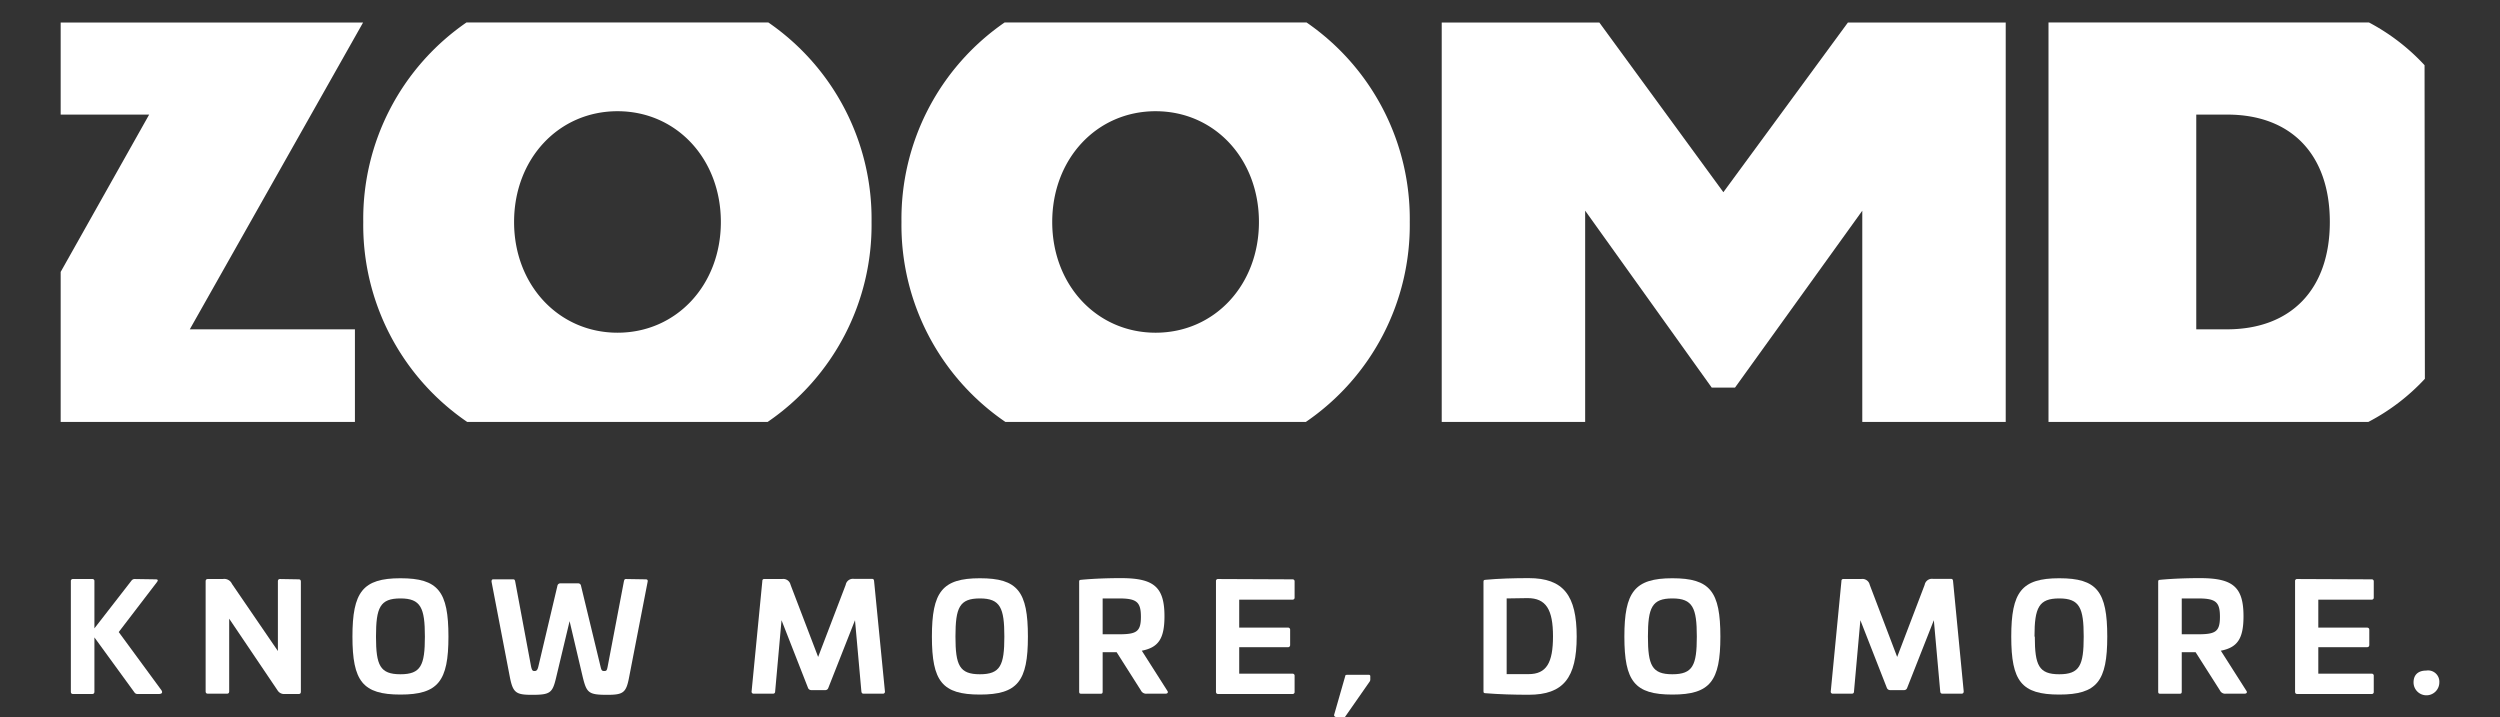
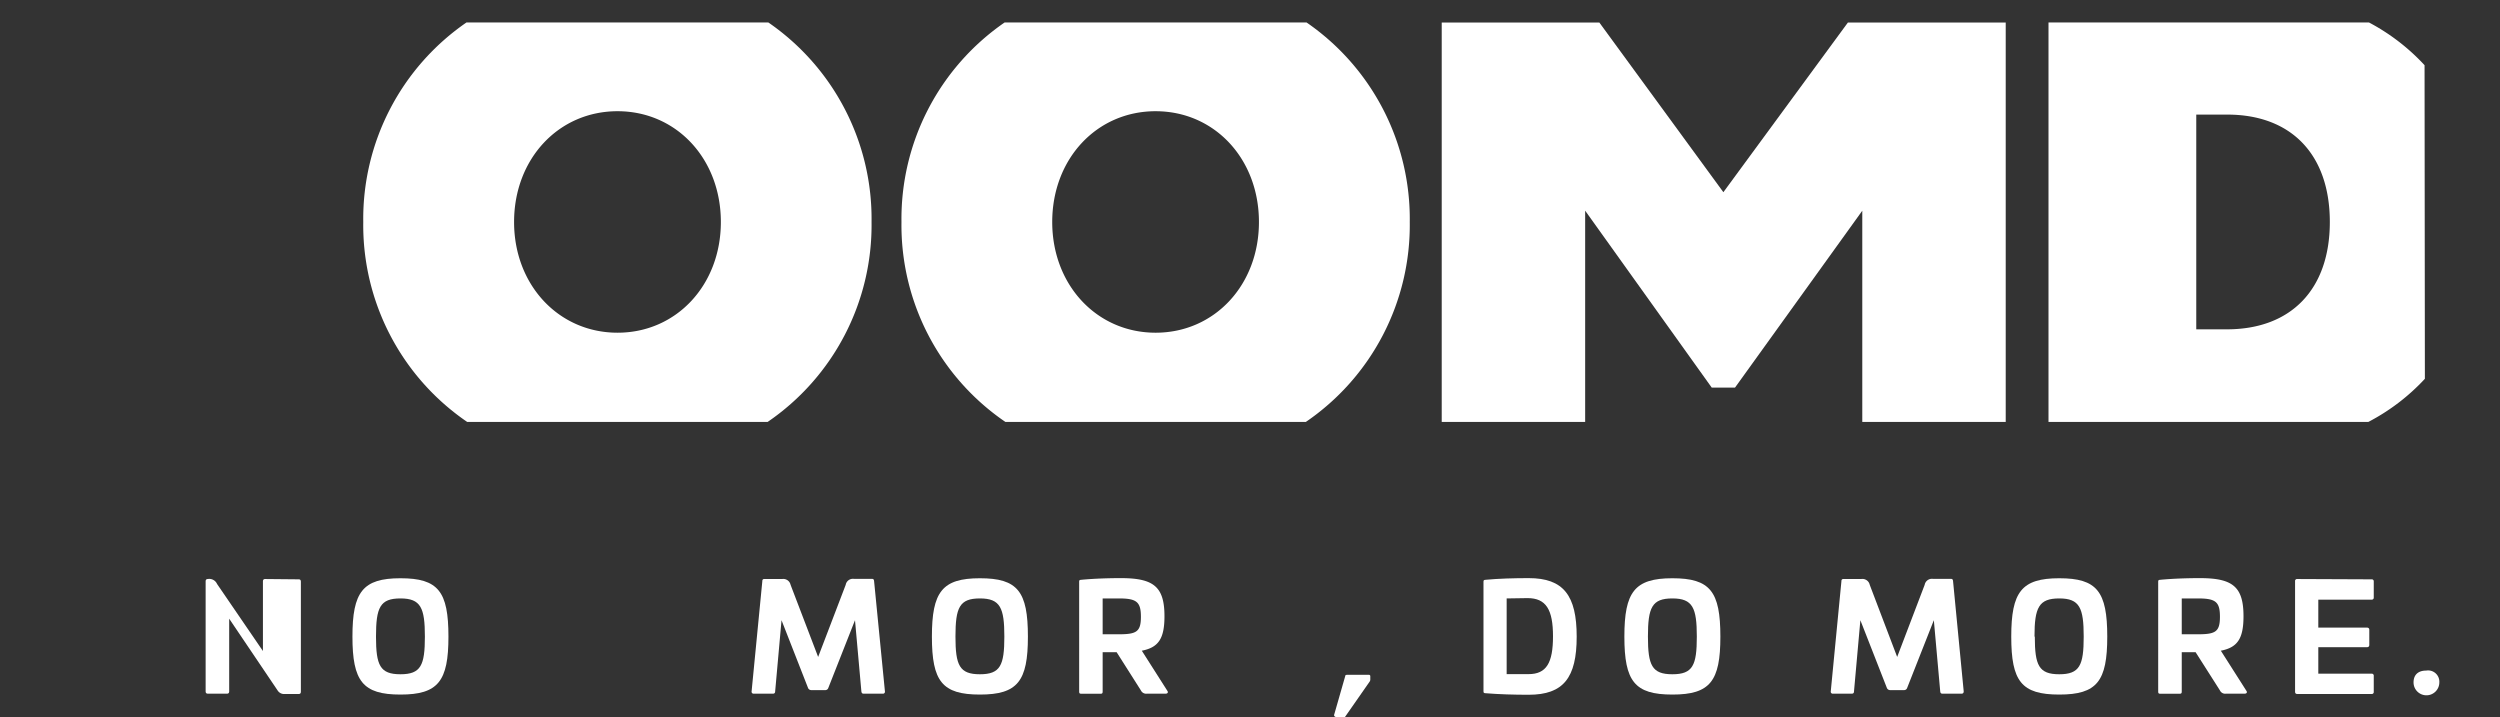
<svg xmlns="http://www.w3.org/2000/svg" viewBox="0 0 392.69 112.65">
  <rect x="0" y="0" width="392.69" height="112.65" fill="#333333" stroke="none" />
  <defs>
    <style>.cls-1{fill:none;}.cls-2{fill:#fff;}</style>
  </defs>
  <g id="Layer_4" data-name="Layer 4">
    <rect class="cls-1" x="-438.07" y="-5.53" width="443.45" height="123.71" />
-     <path class="cls-2" d="M24.44,91c.42,0,.4.18.21.44l-6,7.84,6.68,9.1c.21.3.23.63-.4.63H21.62a.56.56,0,0,1-.51-.26l-6.28-8.63v8.52c0,.25-.12.37-.35.37h-3c-.24,0-.35-.12-.35-.37V91.3a.31.31,0,0,1,.35-.35h3a.31.31,0,0,1,.35.35v7.4l5.84-7.52a.62.62,0,0,1,.49-.23Z" />
-     <path class="cls-2" d="M46.92,91c.23,0,.34.12.34.37v17.27c0,.25-.11.37-.34.37H44.75a1.21,1.21,0,0,1-1.16-.58L36,97.18v11.41c0,.25-.12.37-.35.37h-3c-.23,0-.35-.12-.35-.37V91.32c0-.25.12-.37.35-.37H35a1.33,1.33,0,0,1,1.44.77l7.21,10.54V91.32c0-.25.12-.37.35-.37Z" />
+     <path class="cls-2" d="M46.92,91c.23,0,.34.12.34.37v17.27c0,.25-.11.37-.34.37H44.75a1.21,1.21,0,0,1-1.16-.58L36,97.18v11.41c0,.25-.12.37-.35.37h-3c-.23,0-.35-.12-.35-.37V91.32c0-.25.12-.37.35-.37a1.33,1.33,0,0,1,1.44.77l7.21,10.54V91.32c0-.25.12-.37.35-.37Z" />
    <path class="cls-2" d="M70.44,100c0,7-1.61,9.1-7.54,9.1S55.36,107,55.36,100s1.6-9.17,7.54-9.17S70.44,92.9,70.44,100Zm-11.38,0c0,4.51.63,5.91,3.84,5.91s3.84-1.4,3.84-5.91-.63-6-3.84-6S59.06,95.42,59.06,100Z" />
-     <path class="cls-2" d="M101.41,91c.25,0,.37.09.32.37l-2.91,15c-.46,2.46-.93,2.77-3.46,2.77-2.91,0-3.21-.31-3.82-2.77l-2.07-8.8-2.1,8.8c-.58,2.46-.9,2.77-3.79,2.77-2.53,0-3-.31-3.49-2.77l-2.88-15c0-.28.07-.37.3-.37H80.6c.21,0,.28.09.33.37l2.49,13.33c.14.59.23.7.53.7s.47-.11.61-.7l3-12.7a.46.46,0,0,1,.49-.37h2.74a.44.44,0,0,1,.47.37l3.07,12.7c.14.59.21.7.58.7s.42-.11.54-.7L98,91.32c.07-.28.11-.37.34-.37Z" />
    <path class="cls-2" d="M137,90.93c.23,0,.28.16.3.37L139,108.59a.31.31,0,0,1-.35.37h-3c-.23,0-.32-.12-.35-.37l-1-11.17-4.19,10.63a.49.49,0,0,1-.49.35h-2.21a.55.55,0,0,1-.49-.35l-4.16-10.63-1,11.17c0,.25-.12.37-.35.37h-3a.31.31,0,0,1-.35-.37l1.68-17.27c0-.23.07-.37.3-.37h2.82a1.17,1.17,0,0,1,1.32.91l4.33,11.33,4.33-11.33a1.15,1.15,0,0,1,1.32-.93Z" />
    <path class="cls-2" d="M161.46,100c0,7-1.61,9.1-7.54,9.1s-7.54-2.08-7.54-9.1,1.6-9.17,7.54-9.17S161.46,92.9,161.46,100Zm-11.38,0c0,4.51.63,5.91,3.84,5.91s3.84-1.4,3.84-5.91-.63-6-3.84-6S150.08,95.42,150.08,100Z" />
    <path class="cls-2" d="M182.91,96.79c0,3.51-.93,4.91-3.56,5.42l4,6.28c.19.26.07.47-.28.47h-2.93a.91.91,0,0,1-.93-.51l-3.81-6H173.2v6.15c0,.3-.06.37-.34.37h-3c-.28,0-.35-.07-.35-.37V91.39c0-.26.07-.3.35-.32,2-.19,4.28-.26,6.19-.26C181.19,90.81,182.91,92.14,182.91,96.79ZM173.2,94v5.63h2.52c2.77,0,3.49-.37,3.49-2.75S178.49,94,175.72,94Z" />
-     <path class="cls-2" d="M203,91a.31.31,0,0,1,.35.35v2.49a.31.31,0,0,1-.35.35h-8.35v4.39h7.63a.33.33,0,0,1,.37.35v2.38a.33.33,0,0,1-.37.35h-7.63v4.16H203a.31.31,0,0,1,.35.35v2.49a.31.31,0,0,1-.35.35H191.35c-.23,0-.35-.12-.35-.37V91.3a.31.31,0,0,1,.35-.35Z" />
    <path class="cls-2" d="M215,106a.21.21,0,0,1,.24.23v.54a.58.58,0,0,1-.12.32L211,113c-.12.14-.21.17-.35.1l-1-.56a.27.27,0,0,1-.07-.33l1.72-6c0-.14.1-.21.28-.21Z" />
    <path class="cls-2" d="M247.66,100c0,6.45-2.07,9.13-7.54,9.13-2.28,0-4.7-.07-6.75-.24-.28,0-.35-.07-.35-.3V91.39c0-.26.07-.3.35-.32,2-.19,4.47-.26,6.75-.26C245.59,90.81,247.66,93.53,247.66,100Zm-11-6v11.89h3.44c2.81,0,3.84-1.77,3.84-5.94s-1.07-6-4-6Z" />
    <path class="cls-2" d="M270.23,100c0,7-1.61,9.1-7.54,9.1s-7.54-2.08-7.54-9.1,1.6-9.17,7.54-9.17S270.23,92.9,270.23,100Zm-11.38,0c0,4.51.63,5.91,3.84,5.91s3.84-1.4,3.84-5.91-.63-6-3.84-6S258.85,95.42,258.85,100Z" />
    <path class="cls-2" d="M306.48,90.93c.23,0,.28.16.3.37l1.67,17.29c0,.25-.11.37-.34.37h-3c-.23,0-.33-.12-.35-.37l-1-11.17-4.19,10.63a.5.5,0,0,1-.49.35h-2.21a.55.55,0,0,1-.49-.35l-4.16-10.63-1,11.17c0,.25-.11.37-.35.37h-2.95a.31.31,0,0,1-.35-.37l1.67-17.27c0-.23.07-.37.31-.37h2.81a1.17,1.17,0,0,1,1.33.91L298,103.19l4.32-11.33a1.16,1.16,0,0,1,1.33-.93Z" />
    <path class="cls-2" d="M331,100c0,7-1.6,9.1-7.54,9.1s-7.54-2.08-7.54-9.1,1.61-9.17,7.54-9.17S331,92.9,331,100Zm-11.38,0c0,4.51.63,5.91,3.84,5.91s3.84-1.4,3.84-5.91-.63-6-3.84-6S319.57,95.42,319.57,100Z" />
    <path class="cls-2" d="M352.4,96.79c0,3.51-.93,4.91-3.56,5.42l4,6.28c.19.26.07.47-.28.47h-2.93a.9.9,0,0,1-.93-.51l-3.82-6H342.7v6.15c0,.3-.07.37-.35.37h-3c-.28,0-.35-.07-.35-.37V91.39c0-.26.07-.3.35-.32,2-.19,4.28-.26,6.19-.26C350.68,90.81,352.4,92.14,352.4,96.79ZM342.7,94v5.63h2.51c2.77,0,3.49-.37,3.49-2.75S348,94,345.21,94Z" />
    <path class="cls-2" d="M372.51,91a.31.31,0,0,1,.35.35v2.49a.31.31,0,0,1-.35.35h-8.36v4.39h7.63c.24,0,.38.12.38.35v2.38c0,.23-.14.35-.38.35h-7.63v4.16h8.36a.31.31,0,0,1,.35.35v2.49a.31.31,0,0,1-.35.35H360.85c-.23,0-.35-.12-.35-.37V91.3a.31.31,0,0,1,.35-.35Z" />
    <path class="cls-2" d="M383.16,107.19a2,2,0,0,1-4.05,0c0-1.19.72-1.86,2-1.86A1.77,1.77,0,0,1,383.16,107.19Z" />
    <path class="cls-2" d="M380.84,10.24a32.7,32.7,0,0,0-8.73-6.71H321.77V66.28H372a32.64,32.64,0,0,0,8.89-6.78Zm-31,41.49h-4.86V18h4.86c10.1,0,16.12,6.31,16.12,16.87S359.89,51.73,349.79,51.73Z" />
    <polygon class="cls-2" points="315.05 66.28 315.05 3.54 290.26 3.54 270.7 30.19 251.22 3.54 226.46 3.54 226.46 66.28 248.99 66.28 248.99 33.09 268.87 60.88 272.53 60.88 292.52 33.1 292.52 66.28 315.05 66.28" />
    <path class="cls-2" d="M141.6,34.87a37.42,37.42,0,0,0,16.33,31.41h47.18a37.44,37.44,0,0,0,16.33-31.41A37.46,37.46,0,0,0,205.23,3.53H157.8A37.46,37.46,0,0,0,141.6,34.87Zm39.92-17.4c9.25,0,16.23,7.48,16.23,17.4s-7,17.39-16.23,17.39-16.24-7.48-16.24-17.39S172.26,17.47,181.52,17.47Z" />
    <path class="cls-2" d="M57.06,34.87A37.42,37.42,0,0,0,73.39,66.28h47.18A37.44,37.44,0,0,0,136.9,34.87,37.44,37.44,0,0,0,120.69,3.53H73.27A37.44,37.44,0,0,0,57.06,34.87ZM97,17.47c9.25,0,16.23,7.48,16.23,17.4s-7,17.39-16.23,17.39S80.75,44.78,80.75,34.87,87.73,17.47,97,17.47Z" />
-     <polygon class="cls-2" points="9.53 3.54 9.53 18 23.43 18 9.53 42.71 9.53 66.28 55.75 66.28 55.75 51.73 29.81 51.73 57.03 3.54 9.53 3.54" />
    <rect class="cls-1" x="-74.57" y="-17.25" width="541.83" height="151.16" />
  </g>
</svg>